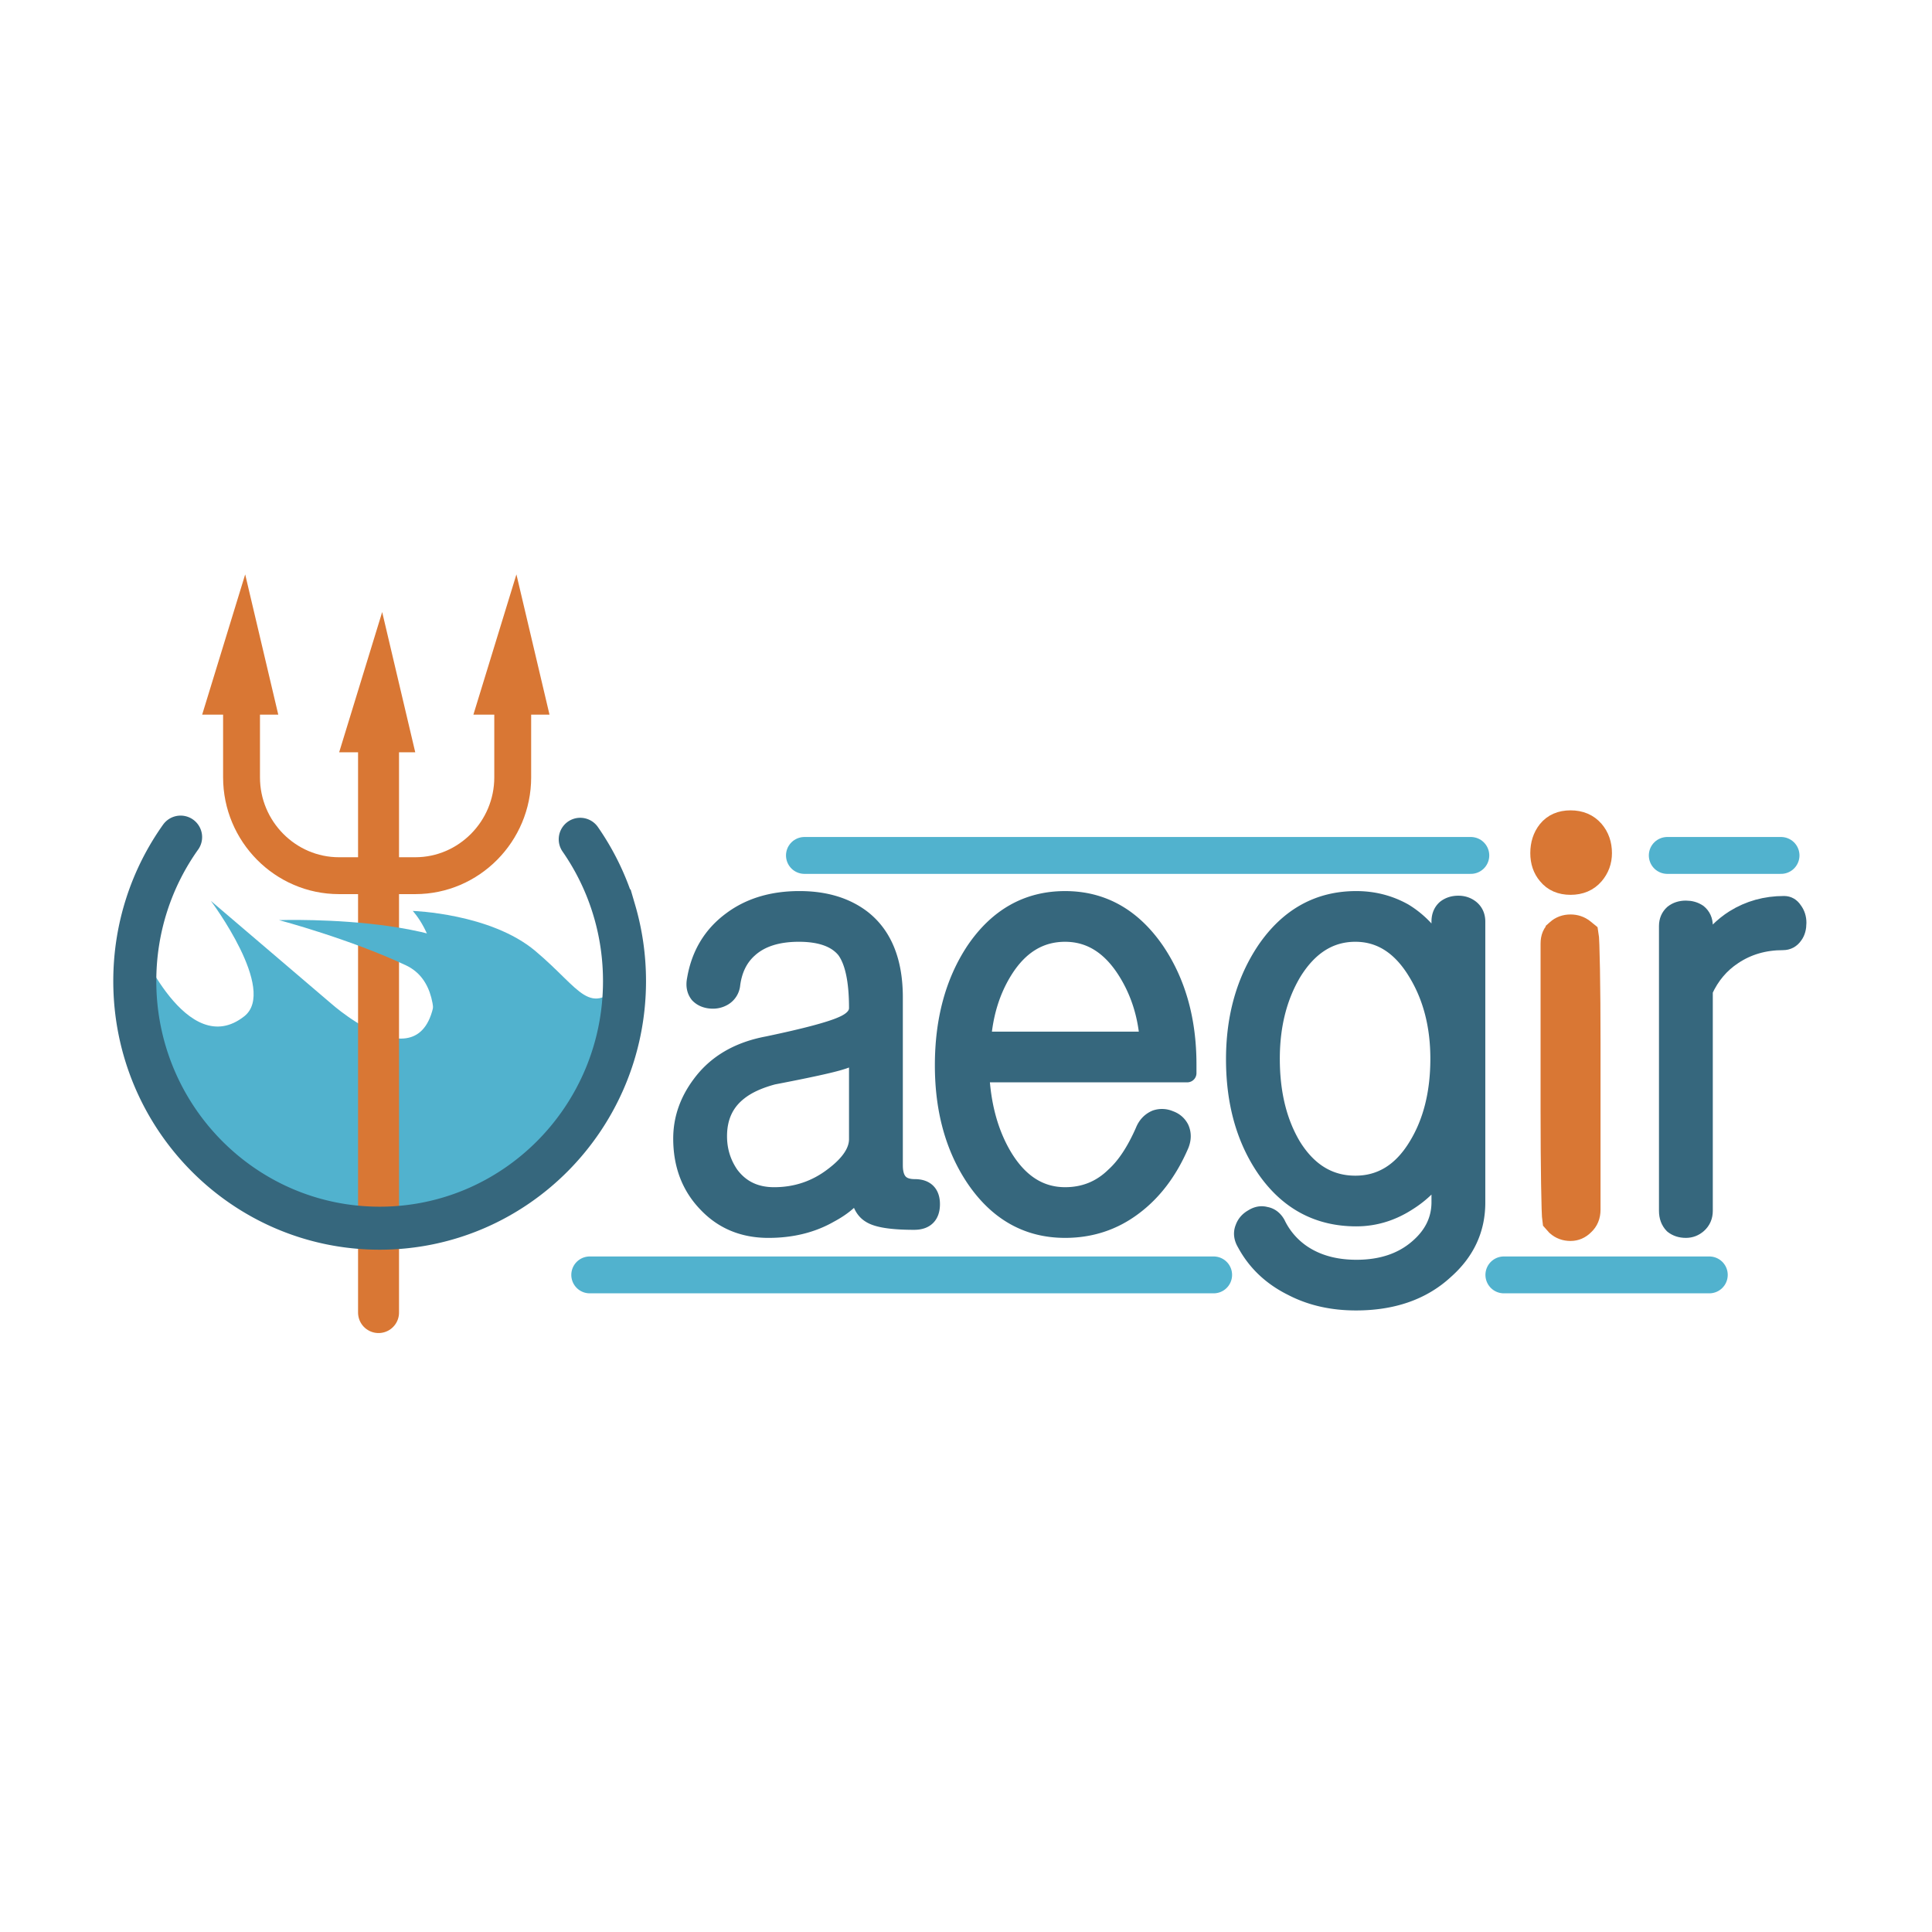
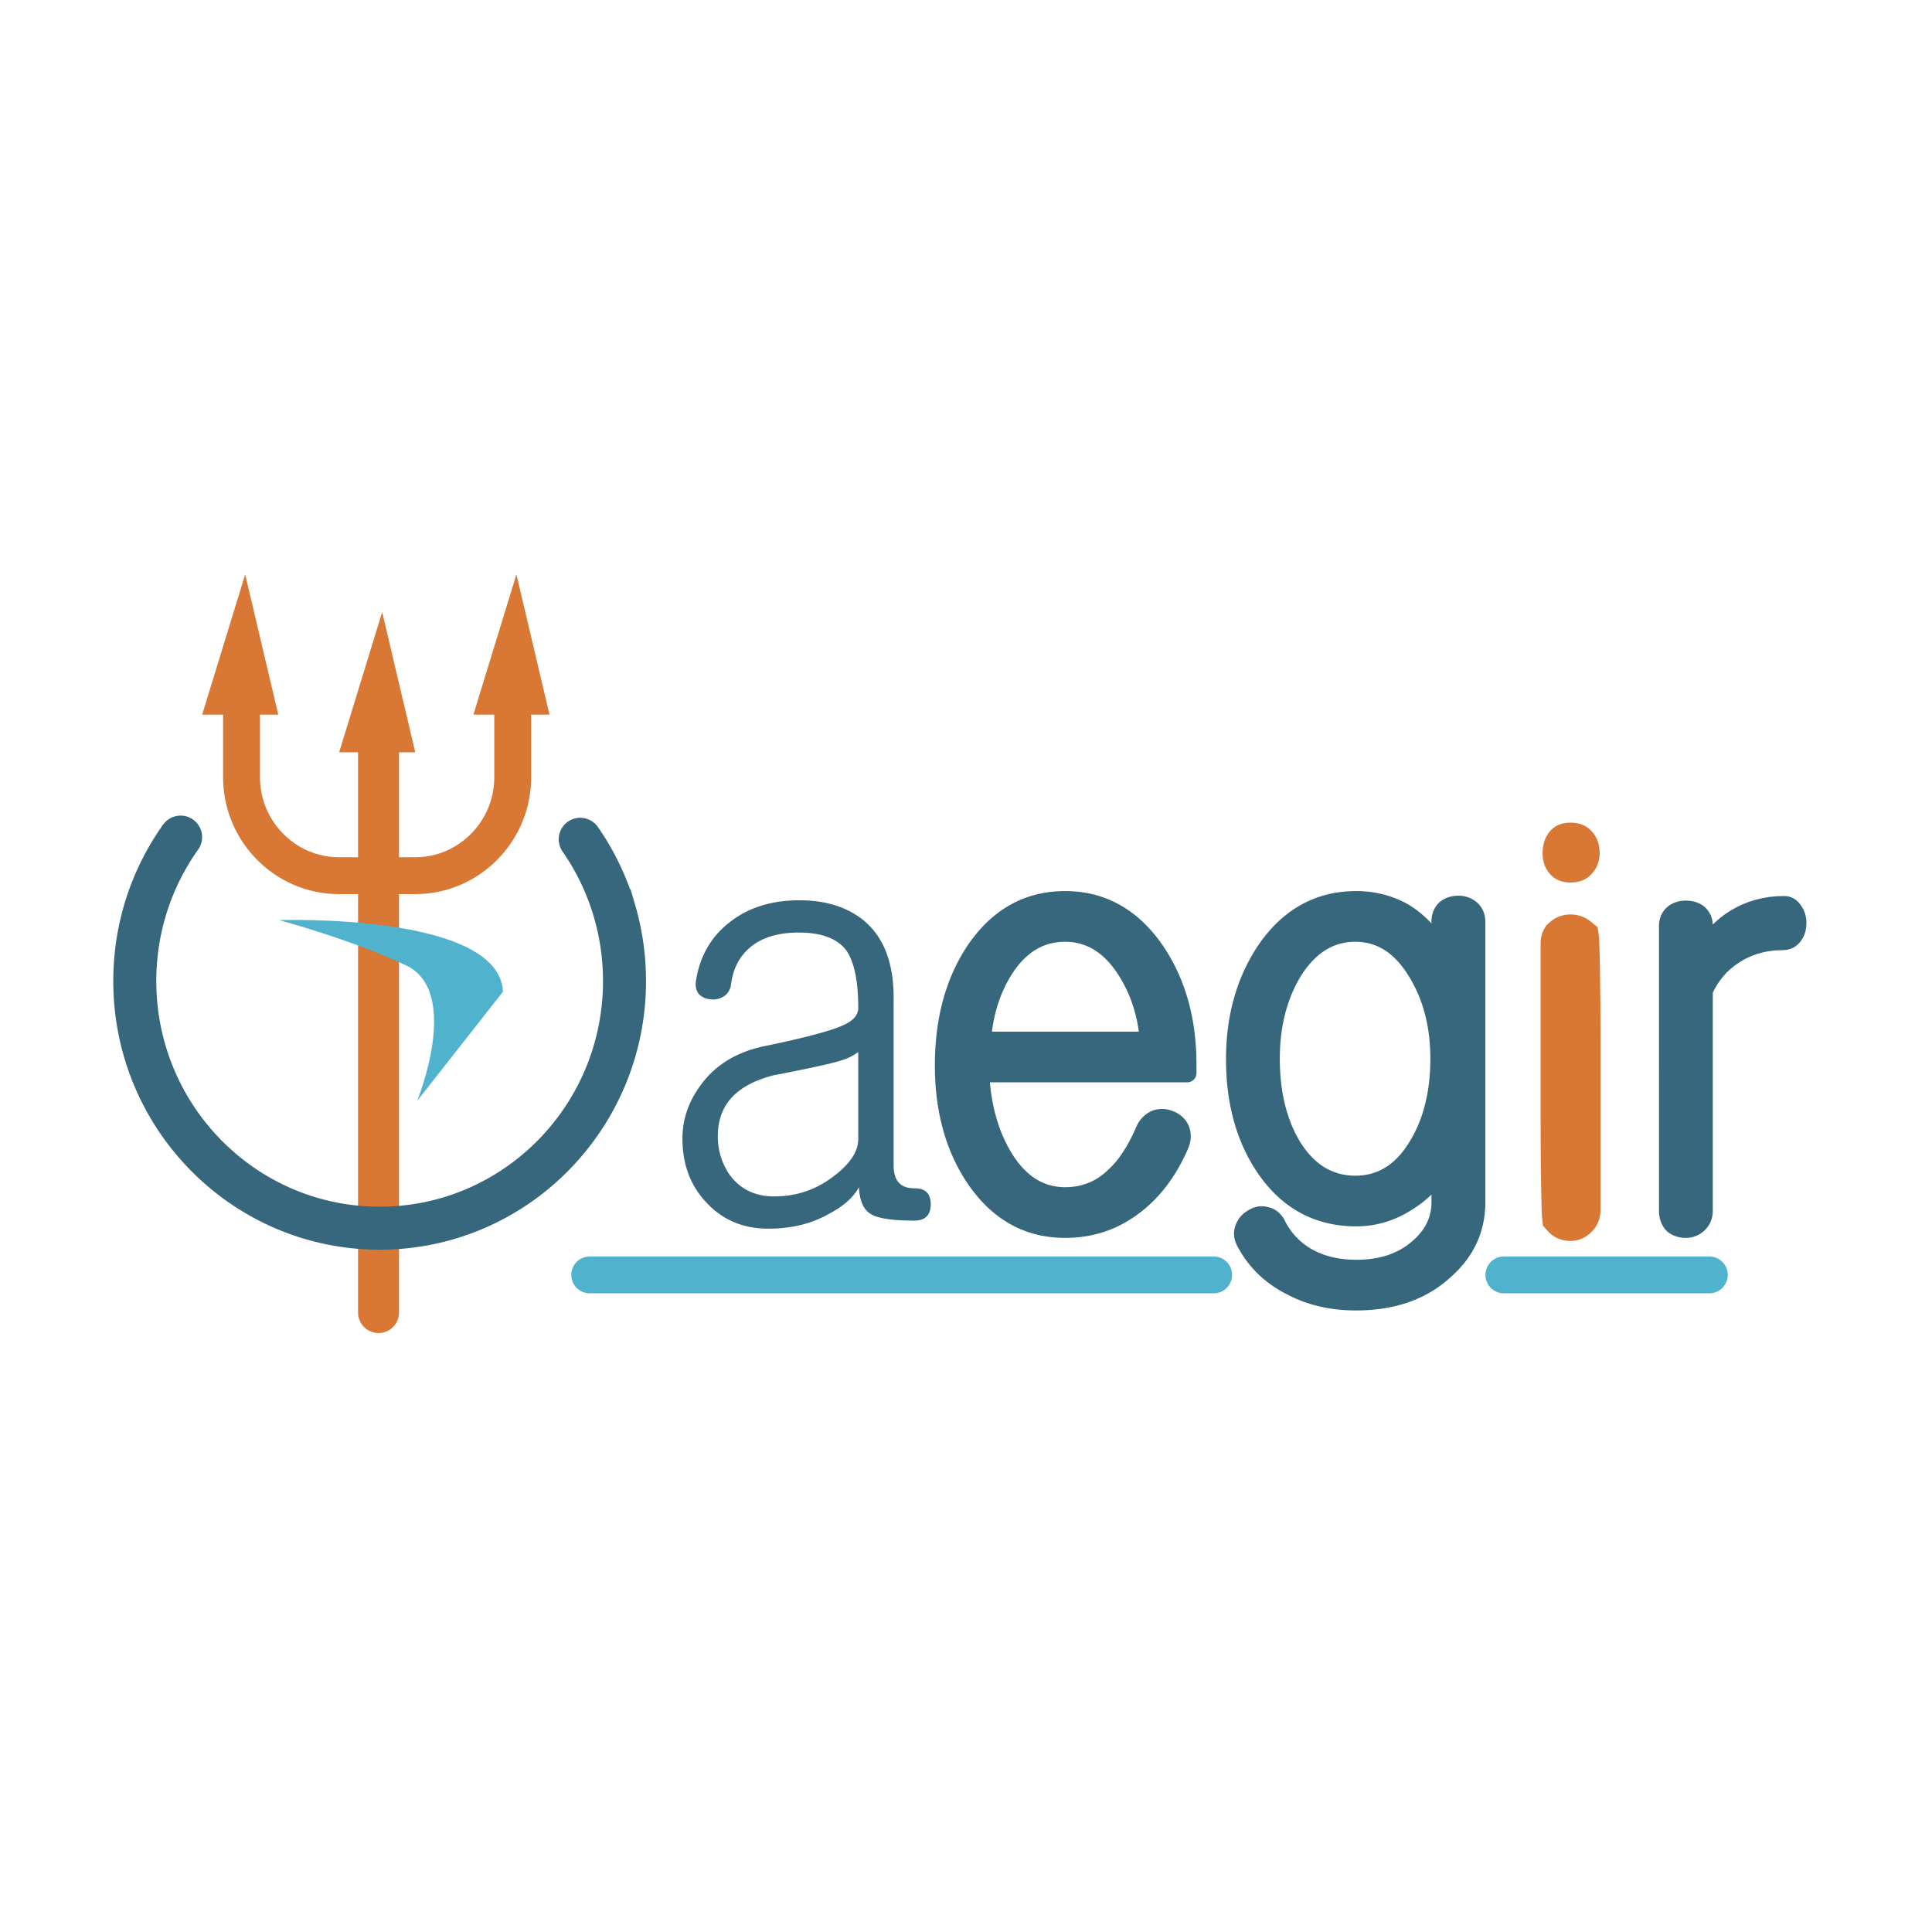
<svg xmlns="http://www.w3.org/2000/svg" width="2500" height="2500" viewBox="0 0 192.756 192.741">
  <path fill="#fff" d="M0 192.741h192.756V0H0v192.741z" />
  <path d="M150.041 127.189h20.496m-111.699 0h62.248" fill="none" stroke="#51b2ce" stroke-width="3.679" stroke-linecap="round" stroke-miterlimit="2.613" />
  <path d="M86.025 91.708c2.088 1.645 3.133 4.244 3.133 7.801v16.75c0 .767.169 1.338.512 1.722.342.382.872.572 1.595.572 1.062 0 1.595.528 1.595 1.581 0 1.092-.553 1.639-1.652 1.639-2.239 0-3.699-.23-4.378-.69-.684-.42-1.063-1.303-1.138-2.644-.529.996-1.514 1.879-2.952 2.644-1.742.995-3.768 1.495-6.077 1.495-2.462 0-4.487-.832-6.078-2.496-1.666-1.703-2.499-3.868-2.499-6.498 0-1.932.625-3.732 1.874-5.398 1.513-2.05 3.725-3.344 6.64-3.886 3.784-.794 6.263-1.455 7.438-1.98 1.059-.452 1.589-1.037 1.589-1.755 0-2.756-.419-4.699-1.253-5.832-.912-1.132-2.469-1.698-4.67-1.698-2.164 0-3.835.536-5.011 1.609-.989.882-1.577 2.088-1.766 3.621a1.594 1.594 0 0 1-.74 1.15 2.035 2.035 0 0 1-1.253.287c-.494-.038-.893-.211-1.196-.517-.305-.385-.398-.863-.285-1.438.416-2.49 1.595-4.452 3.531-5.885 1.823-1.365 4.081-2.047 6.777-2.047 2.543 0 4.631.632 6.264 1.893zm-.398 13.281h-.057c-.455.345-1.002.614-1.645.805-.946.307-3.216.805-6.808 1.494-1.438.385-2.572.905-3.401 1.558-1.4 1.078-2.099 2.58-2.099 4.507 0 1.425.397 2.715 1.191 3.867 1.059 1.426 2.534 2.139 4.424 2.139 2.232 0 4.216-.675 5.957-2.021 1.625-1.23 2.438-2.465 2.438-3.697v-8.652z" fill-rule="evenodd" clip-rule="evenodd" fill="#36677d" />
-   <path d="M86.025 91.708c2.087 1.645 3.132 4.245 3.132 7.801v16.75c0 .767.17 1.339.513 1.722.342.382.871.573 1.594.573 1.063 0 1.596.527 1.596 1.58 0 1.092-.553 1.639-1.652 1.639-2.239 0-3.698-.23-4.378-.69-.684-.421-1.062-1.303-1.138-2.644-.529.996-1.513 1.878-2.951 2.644-1.743.995-3.769 1.495-6.078 1.495-2.461 0-4.486-.832-6.078-2.496-1.665-1.703-2.498-3.868-2.498-6.498 0-1.932.625-3.732 1.875-5.398 1.513-2.049 3.725-3.343 6.639-3.886 3.784-.793 6.263-1.454 7.438-1.98 1.059-.452 1.588-1.037 1.588-1.755 0-2.756-.418-4.699-1.252-5.832-.912-1.131-2.469-1.698-4.67-1.698-2.164 0-3.834.537-5.011 1.608-.989.882-1.577 2.089-1.766 3.622a1.59 1.59 0 0 1-.741 1.149c-.38.229-.797.326-1.253.287-.494-.038-.893-.21-1.195-.518-.305-.383-.398-.862-.285-1.437.416-2.491 1.594-4.452 3.532-5.885 1.821-1.366 4.08-2.047 6.776-2.047 2.542.001 4.63.633 6.263 1.894zm-.399 13.28h-.057c-.454.346-1.001.614-1.644.806-.947.307-3.216.804-6.807 1.494-1.438.385-2.572.905-3.402 1.558-1.399 1.078-2.099 2.58-2.099 4.506 0 1.426.397 2.716 1.19 3.868 1.059 1.427 2.534 2.139 4.424 2.139 2.231 0 4.217-.674 5.957-2.021 1.625-1.231 2.438-2.465 2.438-3.697v-8.653z" fill="none" stroke="#36677d" stroke-width="1.839" stroke-linecap="round" stroke-linejoin="round" stroke-miterlimit="2.613" />
  <path d="M115.32 111.656a1.88 1.88 0 0 1 1.367.057c.455.155.797.442 1.025.863.227.499.227 1.034 0 1.608-1.139 2.645-2.697 4.701-4.67 6.168-1.975 1.481-4.234 2.225-6.777 2.225-3.723 0-6.719-1.689-8.998-5.068-2.049-3.068-3.075-6.812-3.075-11.227 0-4.491 1.025-8.289 3.075-11.399 2.279-3.377 5.275-5.068 8.998-5.068 3.682 0 6.682 1.681 8.998 5.04 2.125 3.133 3.189 6.916 3.189 11.344v.858H97.779c.152 3.235.912 6.006 2.279 8.316 1.594 2.657 3.664 3.984 6.207 3.984 1.938 0 3.588-.672 4.955-2.013 1.1-.995 2.088-2.489 2.961-4.482.229-.574.608-.976 1.139-1.206zm-.683-7.817c-.189-2.64-.949-4.997-2.277-7.072-1.594-2.487-3.627-3.732-6.094-3.732-2.506 0-4.537 1.226-6.094 3.675-1.291 2.039-2.031 4.415-2.221 7.13h16.686v-.001z" fill-rule="evenodd" clip-rule="evenodd" fill="#36677d" />
  <path d="M115.32 111.656a1.88 1.88 0 0 1 1.367.057c.455.155.797.442 1.023.863.229.499.229 1.034 0 1.608-1.137 2.645-2.695 4.701-4.668 6.167-1.975 1.483-4.234 2.226-6.777 2.226-3.723 0-6.719-1.689-8.998-5.068-2.049-3.069-3.075-6.812-3.075-11.227 0-4.49 1.025-8.289 3.075-11.399 2.279-3.376 5.275-5.067 8.998-5.067 3.682 0 6.682 1.681 8.998 5.04 2.125 3.133 3.189 6.914 3.189 11.343v.859H97.779c.152 3.235.912 6.007 2.279 8.316 1.594 2.657 3.664 3.984 6.207 3.984 1.936 0 3.588-.671 4.955-2.013 1.1-.994 2.086-2.489 2.961-4.482.229-.574.608-.977 1.139-1.207zm-.683-7.817c-.189-2.641-.949-4.997-2.277-7.072-1.594-2.487-3.627-3.732-6.094-3.732-2.506 0-4.537 1.226-6.094 3.675-1.291 2.039-2.031 4.415-2.221 7.13h16.686v-.001z" fill="none" stroke="#36677d" stroke-width="1.839" stroke-linecap="round" stroke-linejoin="round" stroke-miterlimit="2.613" />
  <path d="M144.25 90.677c.344-.268.76-.402 1.254-.402.455 0 .854.134 1.195.402.379.308.57.73.57 1.266v28.032c0 2.647-1.043 4.891-3.125 6.734-2.236 2.071-5.188 3.109-8.861 3.109-2.387 0-4.508-.487-6.363-1.456-2.047-1.012-3.58-2.471-4.602-4.372-.305-.506-.361-.991-.17-1.457.15-.428.436-.758.854-.99.418-.27.836-.347 1.254-.232.455.077.814.348 1.082.812a7.504 7.504 0 0 0 3.008 3.255c1.398.815 3.062 1.222 4.992 1.222 2.535 0 4.598-.698 6.186-2.093 1.477-1.278 2.215-2.804 2.215-4.573v-3.392c-.797 1.34-1.898 2.453-3.303 3.333-1.594 1.035-3.303 1.552-5.125 1.552-3.76 0-6.76-1.603-8.998-4.81-2.051-2.978-3.076-6.625-3.076-10.938 0-4.199 1.025-7.826 3.076-10.882 2.277-3.32 5.275-4.982 8.998-4.982 1.707 0 3.283.403 4.727 1.207 1.518.92 2.75 2.242 3.701 3.966v-3.046c-.001-.536.169-.958.511-1.265zm-15.326 6.344c-1.438 2.432-2.156 5.298-2.156 8.601 0 3.455.719 6.38 2.156 8.771 1.588 2.545 3.688 3.817 6.301 3.817 2.574 0 4.635-1.272 6.186-3.817 1.477-2.391 2.215-5.315 2.215-8.771 0-3.303-.738-6.169-2.215-8.601-1.59-2.658-3.65-3.986-6.186-3.986-2.573-.001-4.674 1.327-6.301 3.986z" fill-rule="evenodd" clip-rule="evenodd" fill="#36677d" />
  <path d="M144.252 90.677c.342-.268.758-.401 1.252-.401.455 0 .854.133 1.195.401.379.308.57.729.57 1.266v28.033c0 2.647-1.043 4.89-3.125 6.733-2.234 2.07-5.189 3.108-8.861 3.108-2.387 0-4.508-.487-6.363-1.455-2.045-1.013-3.58-2.471-4.602-4.371-.303-.507-.361-.992-.172-1.458.152-.428.438-.758.855-.99.418-.27.834-.346 1.254-.231.455.076.814.347 1.08.811a7.516 7.516 0 0 0 3.008 3.255c1.398.815 3.066 1.222 4.994 1.222 2.535 0 4.598-.699 6.188-2.093 1.475-1.278 2.213-2.804 2.213-4.574v-3.391c-.797 1.341-1.898 2.453-3.303 3.334-1.596 1.033-3.303 1.551-5.125 1.551-3.76 0-6.76-1.603-8.998-4.811-2.051-2.977-3.074-6.624-3.074-10.938 0-4.199 1.023-7.826 3.074-10.881 2.277-3.321 5.275-4.982 8.998-4.982 1.709 0 3.281.402 4.727 1.207 1.518.92 2.75 2.242 3.701 3.965v-3.045c0-.536.17-.958.514-1.265zm-15.328 6.344c-1.438 2.432-2.156 5.298-2.156 8.601 0 3.455.719 6.38 2.156 8.771 1.588 2.545 3.688 3.816 6.301 3.816 2.572 0 4.635-1.271 6.186-3.816 1.475-2.391 2.215-5.315 2.215-8.771 0-3.303-.74-6.169-2.215-8.601-1.588-2.658-3.652-3.986-6.186-3.986-2.573-.001-4.674 1.327-6.301 3.986z" fill="none" stroke="#36677d" stroke-width="1.839" stroke-linecap="round" stroke-linejoin="round" stroke-miterlimit="2.613" />
  <path d="M158.859 82.986c.494.575.74 1.284.74 2.127 0 .766-.246 1.437-.74 2.012-.533.615-1.254.919-2.164.919-.912 0-1.615-.304-2.107-.919-.455-.535-.684-1.207-.684-2.012 0-.843.229-1.552.684-2.127.492-.613 1.195-.919 2.107-.919.91 0 1.631.306 2.164.919z" fill-rule="evenodd" clip-rule="evenodd" fill="#d97734" />
-   <path d="M158.859 82.986c.492.576.74 1.284.74 2.127 0 .766-.248 1.437-.74 2.012-.531.615-1.254.919-2.164.919-.912 0-1.613-.305-2.107-.919-.455-.535-.684-1.208-.684-2.012 0-.843.229-1.551.684-2.127.494-.613 1.195-.919 2.107-.919.91 0 1.633.306 2.164.919z" fill="none" stroke="#d97734" stroke-width="2.452" stroke-linecap="round" stroke-miterlimit="2.613" />
  <path d="M155.441 92.915c.342-.306.758-.46 1.254-.46.455 0 .854.134 1.195.402l.381.309c.102.528.189 5.374.189 10.769v16.741c0 .575-.189 1.036-.57 1.38-.342.346-.74.521-1.195.521-.496 0-.912-.155-1.254-.46l-.342-.385c-.094-.581-.17-5.471-.17-10.866v-16.74c.001-.538.171-.942.512-1.211z" fill-rule="evenodd" clip-rule="evenodd" fill="#d97734" />
  <path d="M155.441 92.915c.342-.306.758-.46 1.254-.46.455 0 .854.135 1.195.403l.381.31c.104.527.188 5.373.188 10.769v16.741c0 .574-.188 1.035-.568 1.379-.342.346-.74.521-1.195.521-.496 0-.912-.155-1.254-.46l-.342-.385c-.094-.581-.17-5.471-.17-10.866v-16.74c0-.539.17-.943.511-1.212z" fill="none" stroke="#d97734" stroke-width="2.452" stroke-linecap="round" stroke-miterlimit="2.613" />
  <path d="M166.951 91.168c.34-.269.756-.403 1.252-.403.457 0 .855.115 1.195.344.381.308.57.729.57 1.265v2.357c.949-1.34 1.973-2.357 3.076-3.046 1.479-.92 3.131-1.379 4.953-1.379.379 0 .684.176.912.526.266.35.398.76.398 1.227 0 .507-.113.917-.342 1.226-.268.391-.627.585-1.082.585-1.861 0-3.514.479-4.955 1.437-1.293.845-2.277 2.012-2.961 3.506v21.983c0 .536-.189.978-.57 1.322-.34.304-.738.46-1.195.46-.496 0-.912-.135-1.252-.402-.342-.349-.514-.809-.514-1.384V92.378c.002-.498.173-.901.515-1.21z" fill-rule="evenodd" clip-rule="evenodd" fill="#36677d" stroke="#36677d" stroke-width="1.839" stroke-linecap="round" stroke-linejoin="round" stroke-miterlimit="2.613" />
-   <path d="M62.307 97.873c.202 1.277 0-1.333 0 0 0 13.617-10.938 24.657-24.43 24.657s-24.429-11.04-24.429-24.657c0-1.34.116-2.518.32-3.8 0 0 4.895 11.822 10.605 7.313 3.328-2.63-3.332-11.51-3.332-11.51l12.019 10.256s10.673 9.521 10.431-2.927c-.079-4.011-2.312-6.329-2.312-6.329s7.767.239 12.234 3.997c4.656 3.915 5.313 6.714 8.894 3z" fill-rule="evenodd" clip-rule="evenodd" fill="#51b2ce" />
  <path fill="none" stroke="#d97734" stroke-width="4.087" stroke-linecap="round" stroke-miterlimit="2.613" d="M37.767 71.826v59.122" />
  <path d="M24.098 67.317v10.232c0 5.395 4.374 9.81 9.719 9.81h7.618c5.345 0 9.719-4.415 9.719-9.81V67.317" fill="none" stroke="#d97734" stroke-width="3.679" stroke-linecap="round" stroke-miterlimit="2.613" />
  <path fill-rule="evenodd" clip-rule="evenodd" fill="#d97734" d="M20.17 71.293h7.593L24.462 57.3 20.17 71.293zM47.231 71.293h7.593L51.523 57.3l-4.292 13.993zM33.838 75.05h7.592l-3.3-13.993-4.292 13.993z" />
  <path d="M18.019 83.511c-1.438 2.022-2.581 4.273-3.364 6.688s-1.207 4.995-1.207 7.675c0 13.616 10.938 24.656 24.429 24.656 13.493 0 24.43-11.04 24.43-24.656 0-2.431-.349-4.779-.999-6.999a24.637 24.637 0 0 0-3.418-7.146" fill="none" stroke="#36677d" stroke-width="4.292" stroke-linecap="round" stroke-miterlimit="2.613" />
  <path d="M41.618 109.83s4.467-10.896-1.117-13.527c-5.585-2.631-12.66-4.51-12.66-4.51s21.967-.752 22.341 7.14l-8.564 10.897z" fill-rule="evenodd" clip-rule="evenodd" fill="#51b2ce" />
-   <path d="M80.259 85.339h66.485m19.6 0h11.35" fill="none" stroke="#51b2ce" stroke-width="3.679" stroke-linecap="round" stroke-miterlimit="2.613" />
</svg>